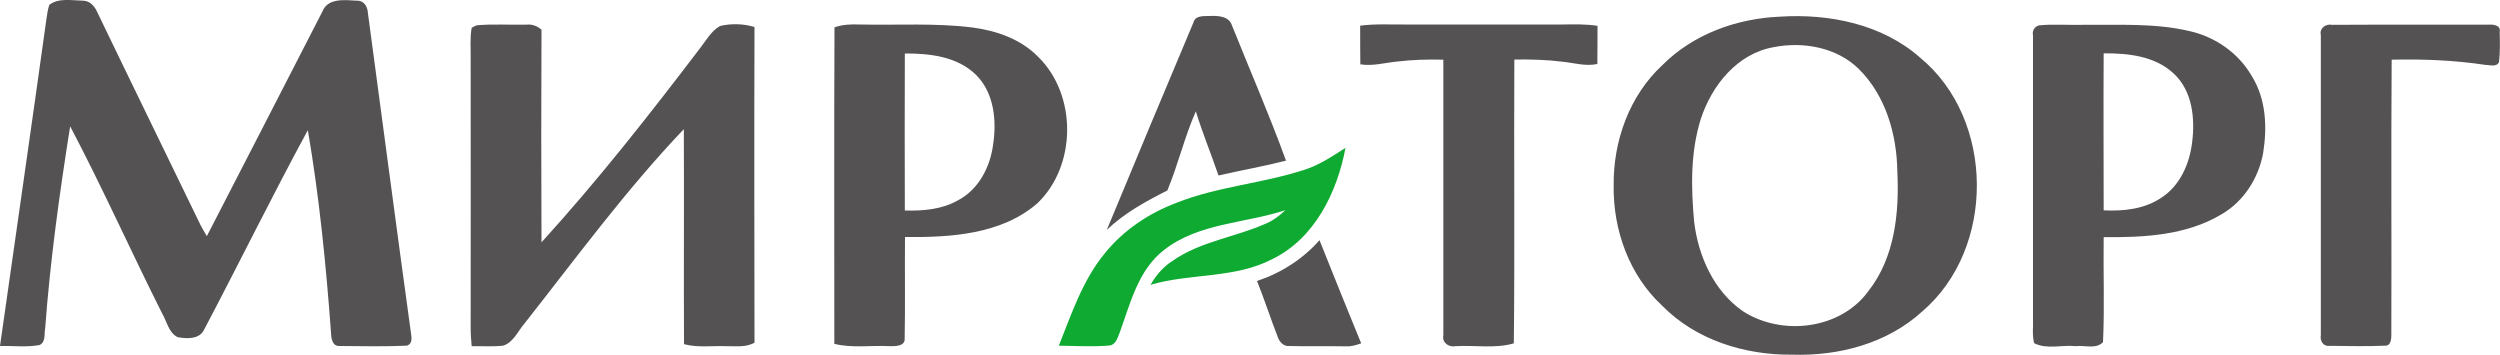
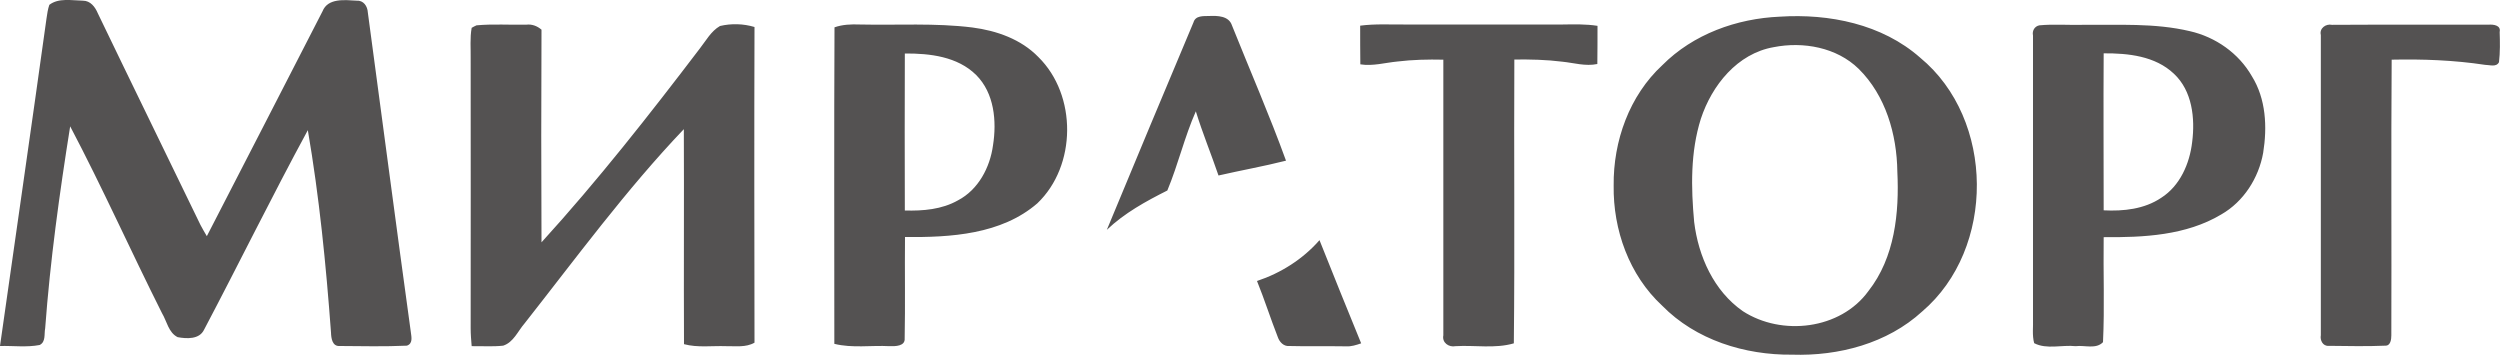
<svg xmlns="http://www.w3.org/2000/svg" version="1.1" id="_x31_" x="0px" y="0px" viewBox="0 0 150 21.29" style="enable-background:new 0 0 150 21.29;" xml:space="preserve">
  <style type="text/css">
	.st0{fill-rule:evenodd;clip-rule:evenodd;fill:#545252;}
	.st1{fill-rule:evenodd;clip-rule:evenodd;fill:#0EAA31;}
</style>
  <g>
-     <path class="st0" d="M2.96,0.29C2.87,0.55,2.83,0.83,2.79,1.11C1.88,7.66,0.93,14.21,0,20.76c0.79-0.02,1.6,0.09,2.38-0.06   c0.38-0.19,0.26-0.66,0.33-1c0.3-4.06,0.86-8.1,1.5-12.12c1.94,3.68,3.64,7.49,5.51,11.21c0.29,0.48,0.39,1.17,0.94,1.44   c0.54,0.1,1.3,0.14,1.58-0.44c2.1-3.98,4.08-8.02,6.23-11.98c0.69,4.02,1.09,8.07,1.39,12.14c0.01,0.33,0.07,0.84,0.52,0.81   c1.34,0.01,2.69,0.04,4.03-0.02c0.37-0.12,0.28-0.51,0.24-0.81c-0.88-6.39-1.72-12.79-2.58-19.18c-0.02-0.38-0.26-0.74-0.68-0.71   c-0.7-0.04-1.72-0.17-2.04,0.64c-2.3,4.5-4.63,8.99-6.94,13.49c-0.13-0.22-0.26-0.44-0.38-0.67C9.98,9.26,7.91,5.04,5.87,0.8   c-0.16-0.38-0.44-0.76-0.9-0.76C4.31,0.03,3.52-0.14,2.96,0.29L2.96,0.29z M71.61,1.34c-1.74,4.14-3.48,8.29-5.2,12.45   c1.06-1.01,2.34-1.71,3.63-2.36c0.65-1.56,1.03-3.21,1.71-4.75c0.4,1.3,0.92,2.56,1.36,3.85c1.35-0.31,2.71-0.55,4.05-0.89   c-0.99-2.73-2.16-5.41-3.24-8.11c-0.19-0.59-0.88-0.59-1.38-0.57C72.22,0.97,71.73,0.92,71.61,1.34L71.61,1.34z M106.79,1   c-2.59,0.11-5.2,1.05-7.05,2.91c-1.98,1.83-2.95,4.56-2.92,7.22c-0.04,2.66,0.93,5.38,2.91,7.21c2.02,2.06,4.96,2.97,7.8,2.94   c2.79,0.09,5.7-0.67,7.8-2.59c4.42-3.77,4.37-11.53-0.12-15.23C112.92,1.44,109.75,0.81,106.79,1L106.79,1z M106.42,2.83   c-2.18,0.38-3.71,2.29-4.37,4.3c-0.63,2-0.59,4.13-0.4,6.19c0.25,2.06,1.18,4.14,2.92,5.35c2.33,1.51,5.85,1.11,7.53-1.2   c1.59-2.02,1.86-4.7,1.74-7.18c-0.03-2.23-0.7-4.56-2.32-6.16C110.2,2.84,108.19,2.48,106.42,2.83L106.42,2.83z M28.3,1.67   c-0.11,0.61-0.05,1.23-0.06,1.85c0,5.4,0.01,10.79,0,16.19c0,0.35,0.03,0.7,0.06,1.06c0.63-0.01,1.26,0.04,1.89-0.03   c0.62-0.2,0.88-0.87,1.28-1.33c3.11-3.95,6.09-8.02,9.56-11.66c0.02,4.3-0.01,8.6,0.01,12.9c0.82,0.22,1.68,0.09,2.52,0.12   c0.57-0.01,1.19,0.09,1.71-0.21c-0.01-6.31-0.02-12.63,0-18.94c-0.67-0.2-1.39-0.22-2.07-0.06c-0.54,0.31-0.84,0.88-1.21,1.35   c-3.03,3.98-6.13,7.93-9.5,11.63c-0.02-4.25-0.02-8.51,0-12.76c-0.26-0.22-0.57-0.34-0.91-0.3c-1,0.02-2-0.05-2.99,0.04   C28.51,1.55,28.37,1.63,28.3,1.67L28.3,1.67z M50.07,1.64c-0.03,6.33-0.01,12.66-0.01,18.99c1.08,0.27,2.21,0.08,3.31,0.14   c0.34,0.01,0.95,0.01,0.91-0.47c0.04-2.03,0-4.06,0.02-6.08c2.73,0.03,5.78-0.15,7.94-2.02c2.36-2.25,2.39-6.49,0.06-8.78   c-1.04-1.07-2.5-1.58-3.95-1.77c-2.24-0.28-4.51-0.13-6.76-0.18C51.06,1.45,50.55,1.47,50.07,1.64L50.07,1.64z M54.29,3.21   c-0.01,3.14-0.01,6.28,0,9.42c1.09,0.03,2.22-0.06,3.19-0.61c1.22-0.64,1.92-1.97,2.1-3.3c0.23-1.45,0.08-3.13-1.01-4.22   C57.45,3.39,55.79,3.2,54.29,3.21L54.29,3.21z M81.61,1.54c0,0.77,0,1.55,0.01,2.32c0.75,0.12,1.49-0.1,2.23-0.17   c0.91-0.11,1.83-0.13,2.75-0.11c0,5.51,0,11.03,0,16.54c-0.09,0.44,0.33,0.73,0.73,0.65c1.17-0.07,2.37,0.16,3.5-0.17   c0.06-5.68,0-11.35,0.03-17.03c0.96-0.01,1.92,0.01,2.87,0.13c0.7,0.07,1.4,0.29,2.11,0.14c0.01-0.76,0.01-1.53,0.01-2.29   c-0.7-0.11-1.4-0.09-2.1-0.08c-3.14,0-6.28,0-9.41,0C83.43,1.48,82.52,1.42,81.61,1.54L81.61,1.54z M121.98,2.13   c0,5.66,0,11.32,0,16.99c0.02,0.49-0.06,0.99,0.07,1.47c0.75,0.39,1.67,0.09,2.49,0.18c0.54-0.07,1.22,0.2,1.64-0.24   c0.1-2.1,0.01-4.2,0.04-6.3c2.39,0.02,4.94-0.1,7.05-1.36c1.35-0.77,2.25-2.19,2.52-3.7c0.25-1.55,0.17-3.24-0.68-4.6   c-0.79-1.38-2.18-2.35-3.72-2.7c-2.11-0.5-4.3-0.36-6.45-0.38c-0.86,0.02-1.73-0.05-2.58,0.03C122.07,1.58,121.92,1.85,121.98,2.13   L121.98,2.13z M126.22,12.62c1.19,0.06,2.44-0.07,3.45-0.75c1.13-0.72,1.71-2.05,1.86-3.35c0.18-1.42,0.01-3.07-1.1-4.1   c-1.12-1.06-2.74-1.23-4.21-1.22C126.2,6.35,126.22,9.48,126.22,12.62L126.22,12.62z M139.25,2.1c0,6,0,12.01,0,18.01   c-0.06,0.3,0.12,0.67,0.47,0.64c1.13,0.01,2.27,0.04,3.4-0.01c0.32,0.01,0.36-0.39,0.36-0.62c0.02-5.51-0.02-11.03,0.02-16.54   c1.87-0.04,3.75,0.03,5.6,0.31c0.27,0,0.68,0.16,0.84-0.16c0.07-0.6,0.06-1.21,0.04-1.81c0.09-0.41-0.38-0.46-0.66-0.44   c-3.13,0.01-6.27-0.01-9.4,0.01C139.55,1.41,139.15,1.7,139.25,2.1L139.25,2.1z M75.42,16.86c0.45,1.11,0.81,2.25,1.25,3.37   c0.1,0.29,0.35,0.56,0.68,0.53c1.14,0.03,2.27,0,3.41,0.02c0.32,0.02,0.62-0.08,0.91-0.18c-0.84-2.06-1.68-4.12-2.5-6.19   C78.17,15.55,76.86,16.38,75.42,16.86z" />
-     <path class="st1" d="M78.22,10.2c0.92-0.28,1.71-0.82,2.51-1.33c-0.5,2.66-1.84,5.43-4.38,6.67c-2.27,1.19-4.92,0.84-7.32,1.55   c0.32-0.55,0.73-1.05,1.27-1.4c1.7-1.22,3.84-1.45,5.71-2.3c0.42-0.18,0.78-0.47,1.11-0.78c-2.42,0.8-5.2,0.76-7.28,2.39   c-1.55,1.2-2.01,3.18-2.65,4.93c-0.13,0.31-0.23,0.76-0.63,0.8c-1.01,0.09-2.02,0.02-3.03,0.01c0.76-1.9,1.42-3.91,2.74-5.52   c1.12-1.4,2.66-2.43,4.34-3.06C73.06,11.19,75.73,11.01,78.22,10.2z" />
+     <path class="st0" d="M2.96,0.29C2.87,0.55,2.83,0.83,2.79,1.11C1.88,7.66,0.93,14.21,0,20.76c0.79-0.02,1.6,0.09,2.38-0.06   c0.38-0.19,0.26-0.66,0.33-1c0.3-4.06,0.86-8.1,1.5-12.12c1.94,3.68,3.64,7.49,5.51,11.21c0.29,0.48,0.39,1.17,0.94,1.44   c0.54,0.1,1.3,0.14,1.58-0.44c2.1-3.98,4.08-8.02,6.23-11.98c0.69,4.02,1.09,8.07,1.39,12.14c0.01,0.33,0.07,0.84,0.52,0.81   c1.34,0.01,2.69,0.04,4.03-0.02c0.37-0.12,0.28-0.51,0.24-0.81c-0.88-6.39-1.72-12.79-2.58-19.18c-0.02-0.38-0.26-0.74-0.68-0.71   c-0.7-0.04-1.72-0.17-2.04,0.64c-2.3,4.5-4.63,8.99-6.94,13.49c-0.13-0.22-0.26-0.44-0.38-0.67C9.98,9.26,7.91,5.04,5.87,0.8   c-0.16-0.38-0.44-0.76-0.9-0.76C4.31,0.03,3.52-0.14,2.96,0.29L2.96,0.29z M71.61,1.34c-1.74,4.14-3.48,8.29-5.2,12.45   c1.06-1.01,2.34-1.71,3.63-2.36c0.65-1.56,1.03-3.21,1.71-4.75c0.4,1.3,0.92,2.56,1.36,3.85c1.35-0.31,2.71-0.55,4.05-0.89   c-0.99-2.73-2.16-5.41-3.24-8.11c-0.19-0.59-0.88-0.59-1.38-0.57C72.22,0.97,71.73,0.92,71.61,1.34L71.61,1.34z M106.79,1   c-2.59,0.11-5.2,1.05-7.05,2.91c-1.98,1.83-2.95,4.56-2.92,7.22c-0.04,2.66,0.93,5.38,2.91,7.21c2.02,2.06,4.96,2.97,7.8,2.94   c2.79,0.09,5.7-0.67,7.8-2.59c4.42-3.77,4.37-11.53-0.12-15.23C112.92,1.44,109.75,0.81,106.79,1L106.79,1z M106.42,2.83   c-2.18,0.38-3.71,2.29-4.37,4.3c-0.63,2-0.59,4.13-0.4,6.19c0.25,2.06,1.18,4.14,2.92,5.35c2.33,1.51,5.85,1.11,7.53-1.2   c1.59-2.02,1.86-4.7,1.74-7.18c-0.03-2.23-0.7-4.56-2.32-6.16C110.2,2.84,108.19,2.48,106.42,2.83L106.42,2.83z M28.3,1.67   c-0.11,0.61-0.05,1.23-0.06,1.85c0,5.4,0.01,10.79,0,16.19c0,0.35,0.03,0.7,0.06,1.06c0.63-0.01,1.26,0.04,1.89-0.03   c0.62-0.2,0.88-0.87,1.28-1.33c3.11-3.95,6.09-8.02,9.56-11.66c0.02,4.3-0.01,8.6,0.01,12.9c0.82,0.22,1.68,0.09,2.52,0.12   c0.57-0.01,1.19,0.09,1.71-0.21c-0.01-6.31-0.02-12.63,0-18.94c-0.67-0.2-1.39-0.22-2.07-0.06c-0.54,0.31-0.84,0.88-1.21,1.35   c-3.03,3.98-6.13,7.93-9.5,11.63c-0.02-4.25-0.02-8.51,0-12.76c-0.26-0.22-0.57-0.34-0.91-0.3c-1,0.02-2-0.05-2.99,0.04   C28.51,1.55,28.37,1.63,28.3,1.67L28.3,1.67z M50.07,1.64c-0.03,6.33-0.01,12.66-0.01,18.99c1.08,0.27,2.21,0.08,3.31,0.14   c0.34,0.01,0.95,0.01,0.91-0.47c0.04-2.03,0-4.06,0.02-6.08c2.73,0.03,5.78-0.15,7.94-2.02c2.36-2.25,2.39-6.49,0.06-8.78   c-1.04-1.07-2.5-1.58-3.95-1.77c-2.24-0.28-4.51-0.13-6.76-0.18C51.06,1.45,50.55,1.47,50.07,1.64L50.07,1.64z M54.29,3.21   c-0.01,3.14-0.01,6.28,0,9.42c1.09,0.03,2.22-0.06,3.19-0.61c1.22-0.64,1.92-1.97,2.1-3.3c0.23-1.45,0.08-3.13-1.01-4.22   C57.45,3.39,55.79,3.2,54.29,3.21L54.29,3.21z M81.61,1.54c0,0.77,0,1.55,0.01,2.32c0.75,0.12,1.49-0.1,2.23-0.17   c0.91-0.11,1.83-0.13,2.75-0.11c0,5.51,0,11.03,0,16.54c-0.09,0.44,0.33,0.73,0.73,0.65c1.17-0.07,2.37,0.16,3.5-0.17   c0.06-5.68,0-11.35,0.03-17.03c0.96-0.01,1.92,0.01,2.87,0.13c0.7,0.07,1.4,0.29,2.11,0.14c0.01-0.76,0.01-1.53,0.01-2.29   c-0.7-0.11-1.4-0.09-2.1-0.08c-3.14,0-6.28,0-9.41,0C83.43,1.48,82.52,1.42,81.61,1.54L81.61,1.54z M121.98,2.13   c0,5.66,0,11.32,0,16.99c0.02,0.49-0.06,0.99,0.07,1.47c0.75,0.39,1.67,0.09,2.49,0.18c0.54-0.07,1.22,0.2,1.64-0.24   c0.1-2.1,0.01-4.2,0.04-6.3c2.39,0.02,4.94-0.1,7.05-1.36c1.35-0.77,2.25-2.19,2.52-3.7c0.25-1.55,0.17-3.24-0.68-4.6   c-0.79-1.38-2.18-2.35-3.72-2.7c-2.11-0.5-4.3-0.36-6.45-0.38c-0.86,0.02-1.73-0.05-2.58,0.03C122.07,1.58,121.92,1.85,121.98,2.13   L121.98,2.13z M126.22,12.62c1.19,0.06,2.44-0.07,3.45-0.75c1.13-0.72,1.71-2.05,1.86-3.35c0.18-1.42,0.01-3.07-1.1-4.1   c-1.12-1.06-2.74-1.23-4.21-1.22C126.2,6.35,126.22,9.48,126.22,12.62z M139.25,2.1c0,6,0,12.01,0,18.01   c-0.06,0.3,0.12,0.67,0.47,0.64c1.13,0.01,2.27,0.04,3.4-0.01c0.32,0.01,0.36-0.39,0.36-0.62c0.02-5.51-0.02-11.03,0.02-16.54   c1.87-0.04,3.75,0.03,5.6,0.31c0.27,0,0.68,0.16,0.84-0.16c0.07-0.6,0.06-1.21,0.04-1.81c0.09-0.41-0.38-0.46-0.66-0.44   c-3.13,0.01-6.27-0.01-9.4,0.01C139.55,1.41,139.15,1.7,139.25,2.1L139.25,2.1z M75.42,16.86c0.45,1.11,0.81,2.25,1.25,3.37   c0.1,0.29,0.35,0.56,0.68,0.53c1.14,0.03,2.27,0,3.41,0.02c0.32,0.02,0.62-0.08,0.91-0.18c-0.84-2.06-1.68-4.12-2.5-6.19   C78.17,15.55,76.86,16.38,75.42,16.86z" />
  </g>
</svg>